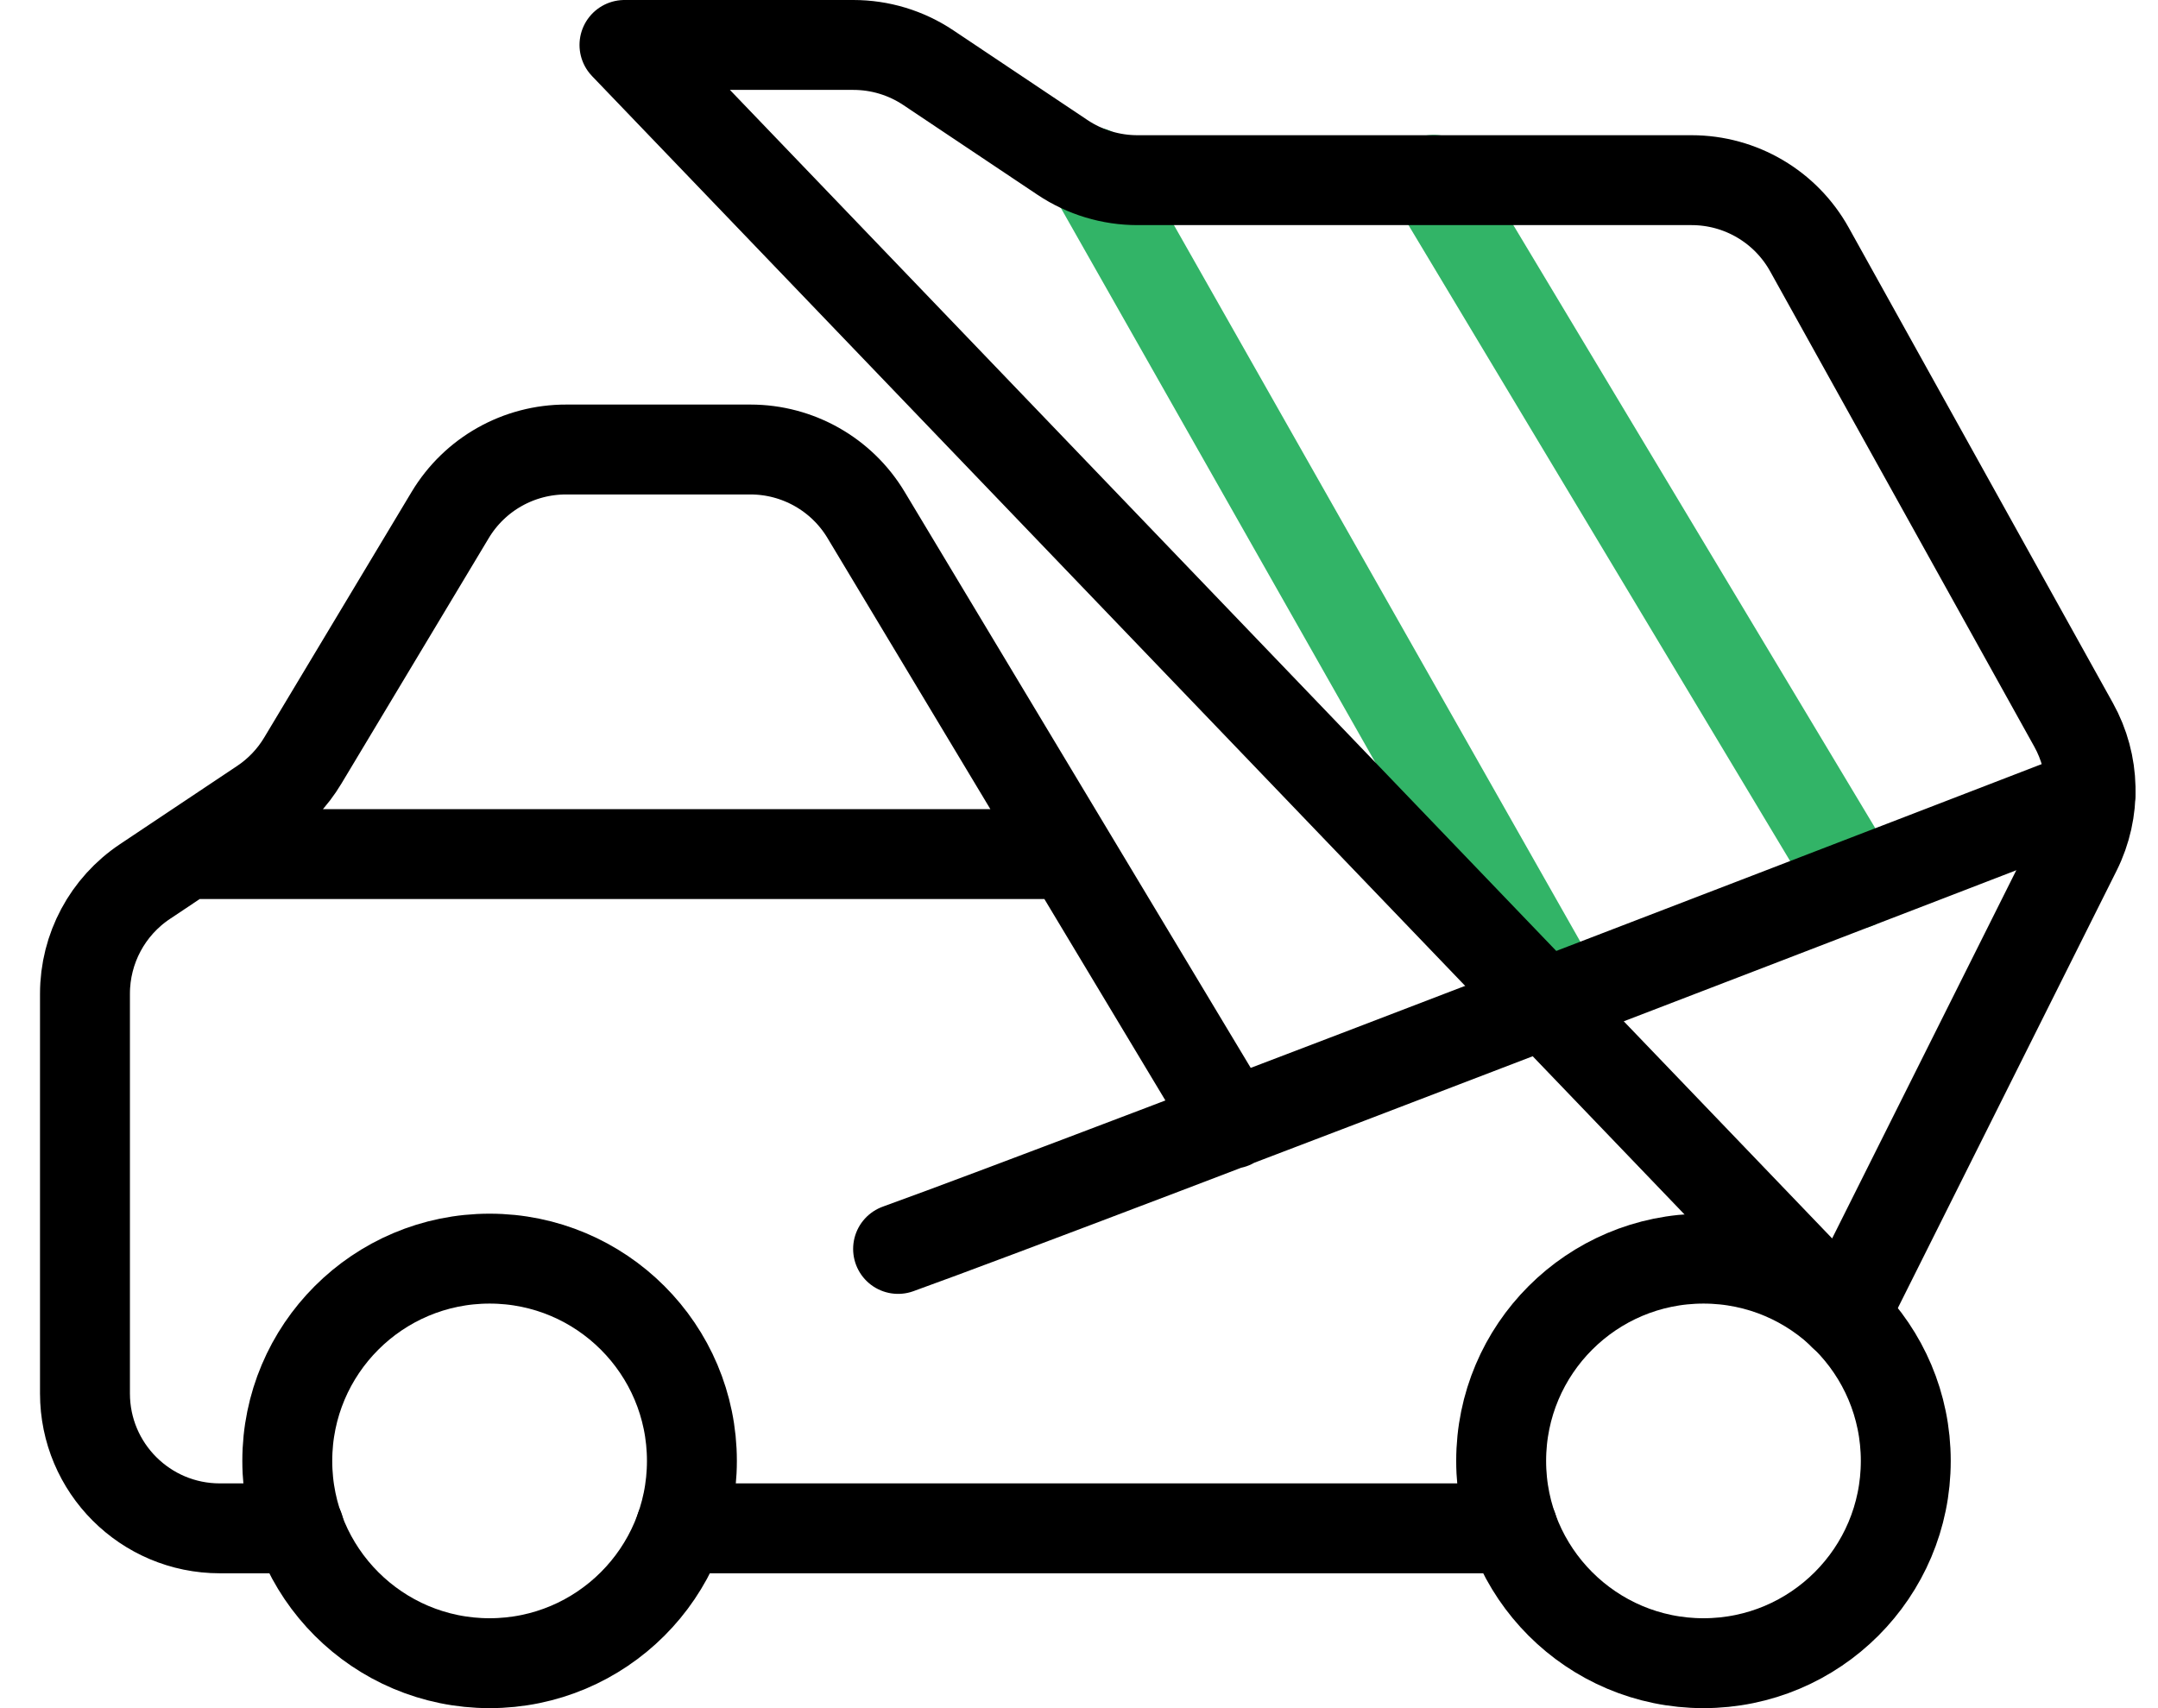
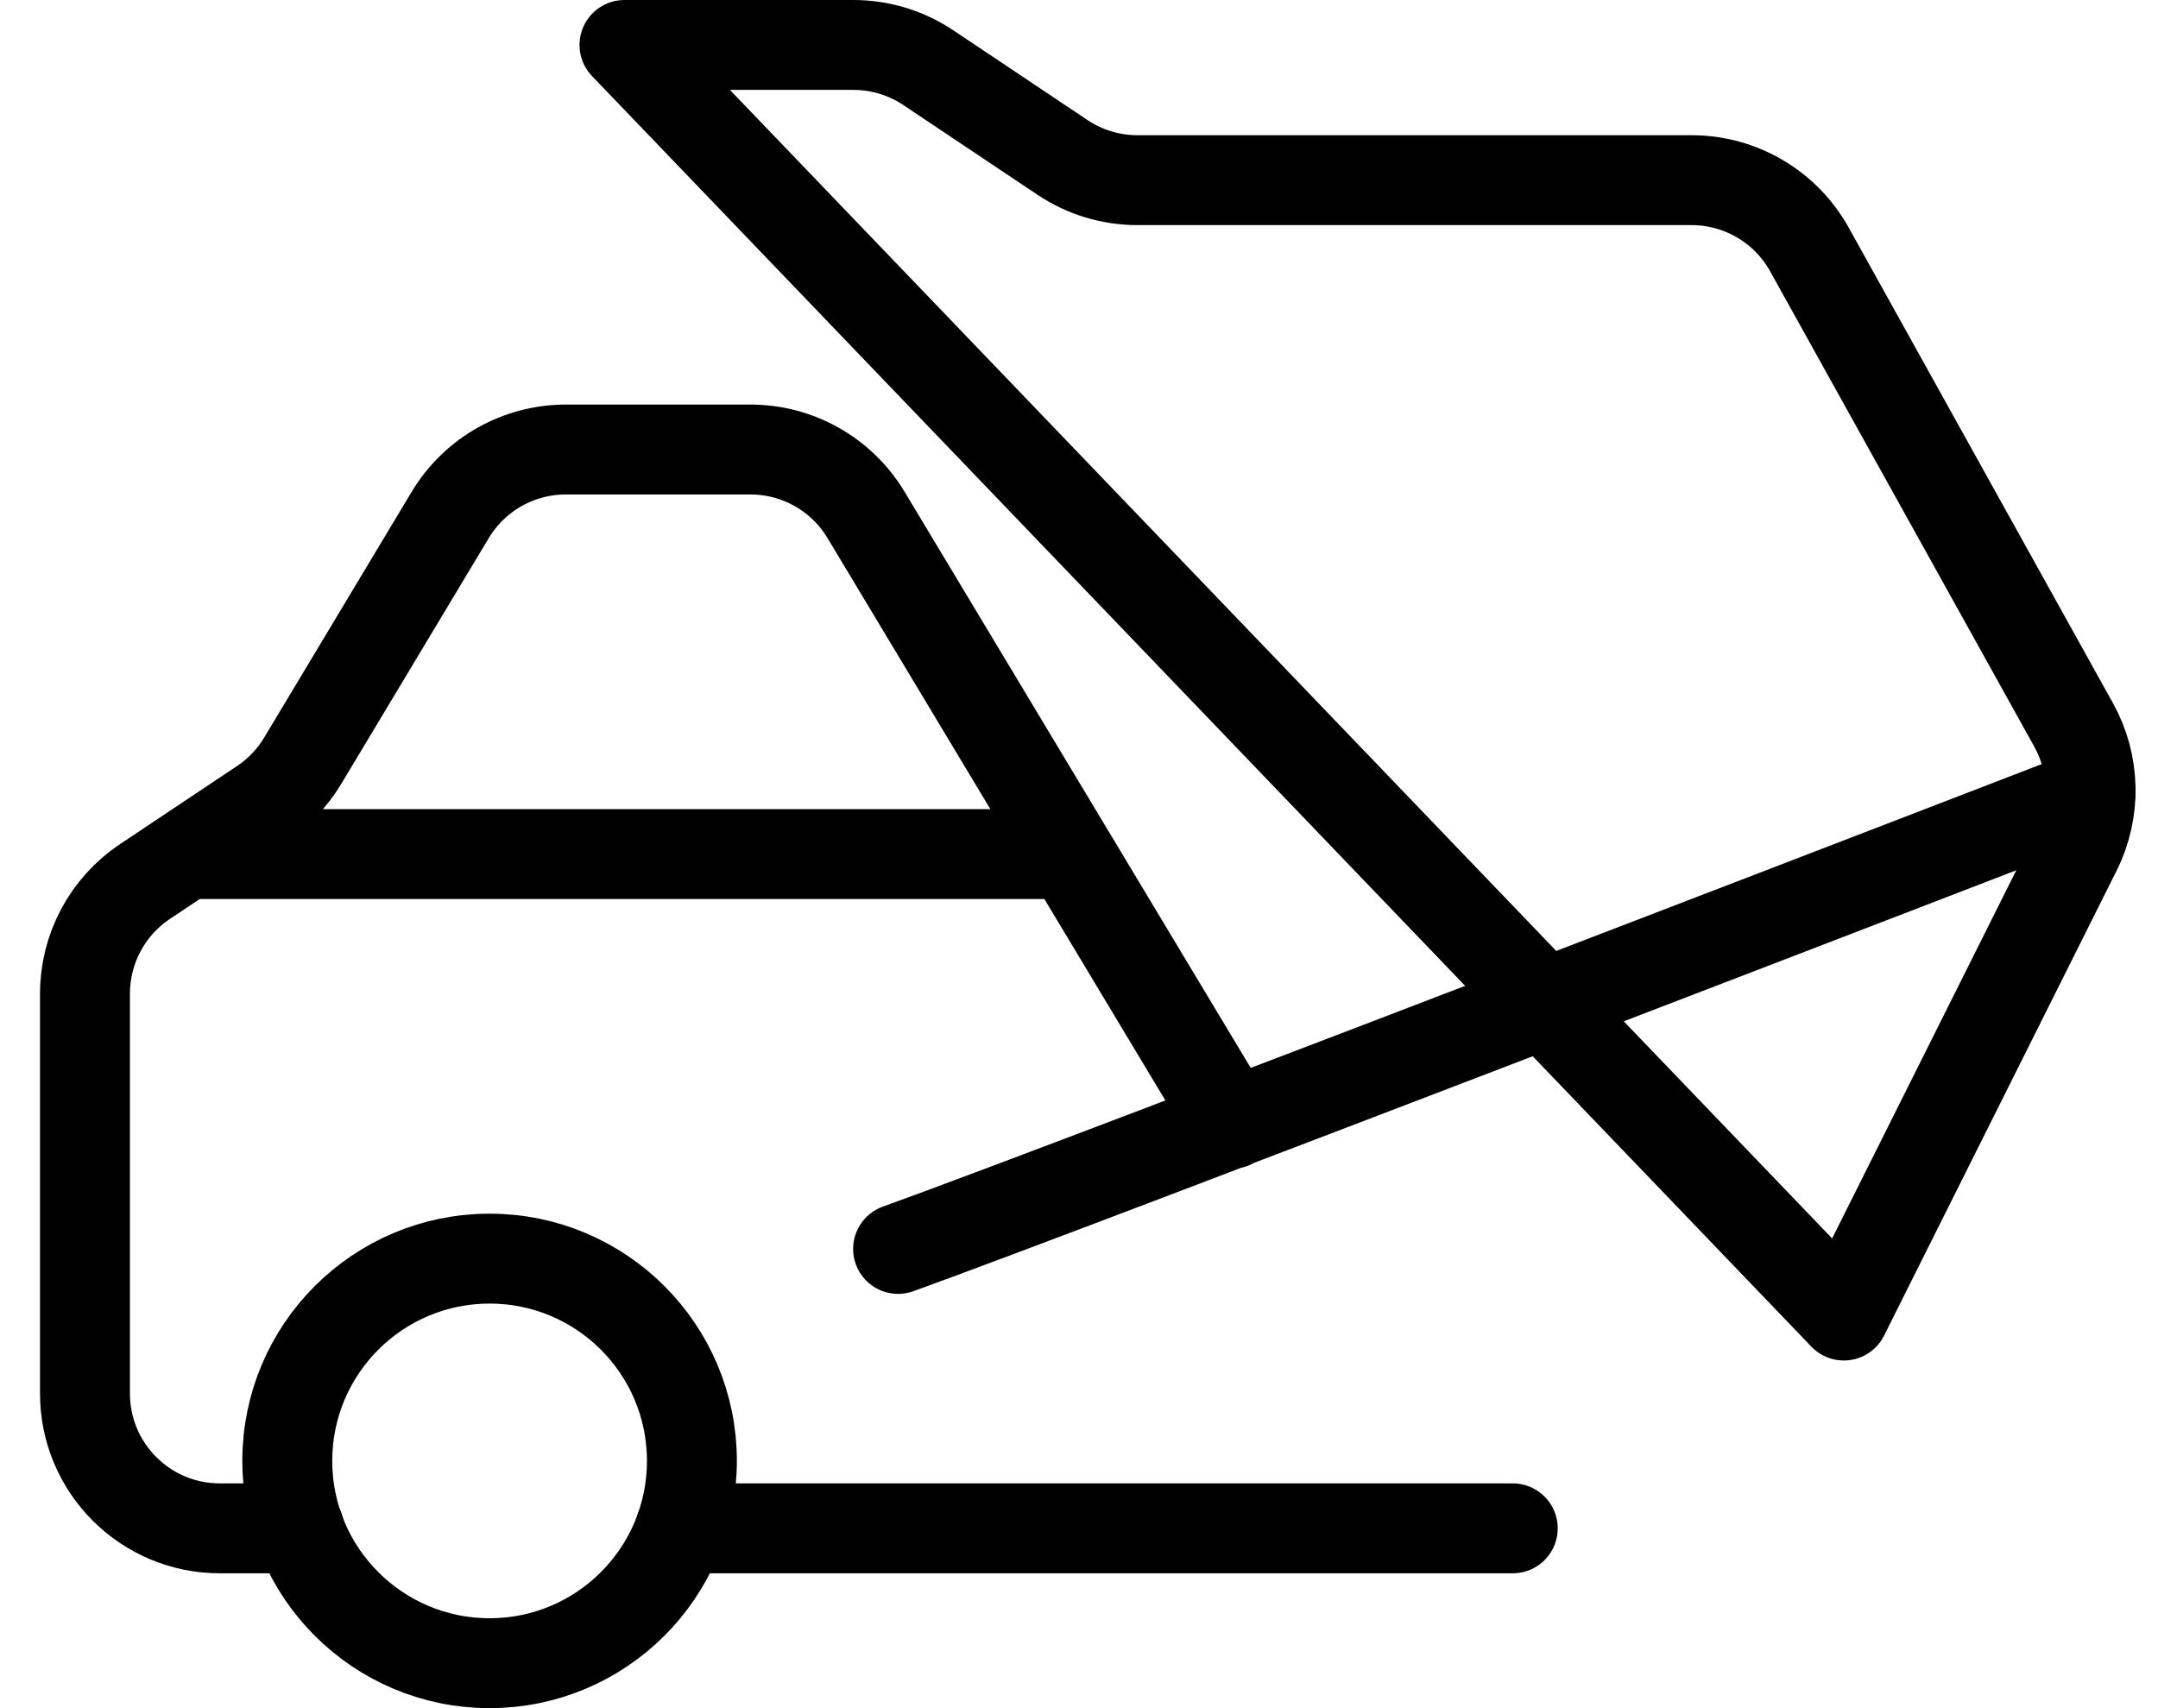
<svg xmlns="http://www.w3.org/2000/svg" width="48" height="38" viewBox="0 0 48 38">
  <g fill="none" fill-rule="evenodd" stroke-linecap="round" stroke-linejoin="round">
    <g stroke-width="2">
      <g transform="translate(-672 -433) translate(673 434)">
-         <path stroke="#32B467" d="M23.292 2.826L33.704 21.188M30.89 3L40.288 18.662" />
        <path stroke="#000" d="M9.89 27c2.485 0 4.5 2.015 4.5 4.5S12.375 36 9.89 36s-4.5-2.015-4.5-4.5S7.405 27 9.89 27zm8.092-27c.592 0 1.171.175 1.664.504l2.99 2c.493.329 1.072.504 1.664.504h12.326c1.09 0 2.093.591 2.622 1.544l5.874 10.572c.482.866.505 1.914.062 2.8l-5.172 10.342L12.89 0h5.092z" />
-         <circle cx="36.89" cy="31.5" r="4.5" stroke="#000" />
        <path stroke="#000" d="M5.654 33H3.89c-1.657 0-3-1.343-3-3v-8.894c0-1.003.501-1.94 1.336-2.496l2.6-1.736c.37-.246.68-.571.908-.952l3.28-5.466C9.559 9.548 10.541 8.996 11.6 9h4.092c1.054 0 2.03.553 2.572 1.456L26.4 24M14.134 33L32.648 33M18.976 26.784c4.13-1.486 26.522-10.132 26.522-10.132M3.14 18L22.79 18" />
      </g>
    </g>
  </g>
</svg>